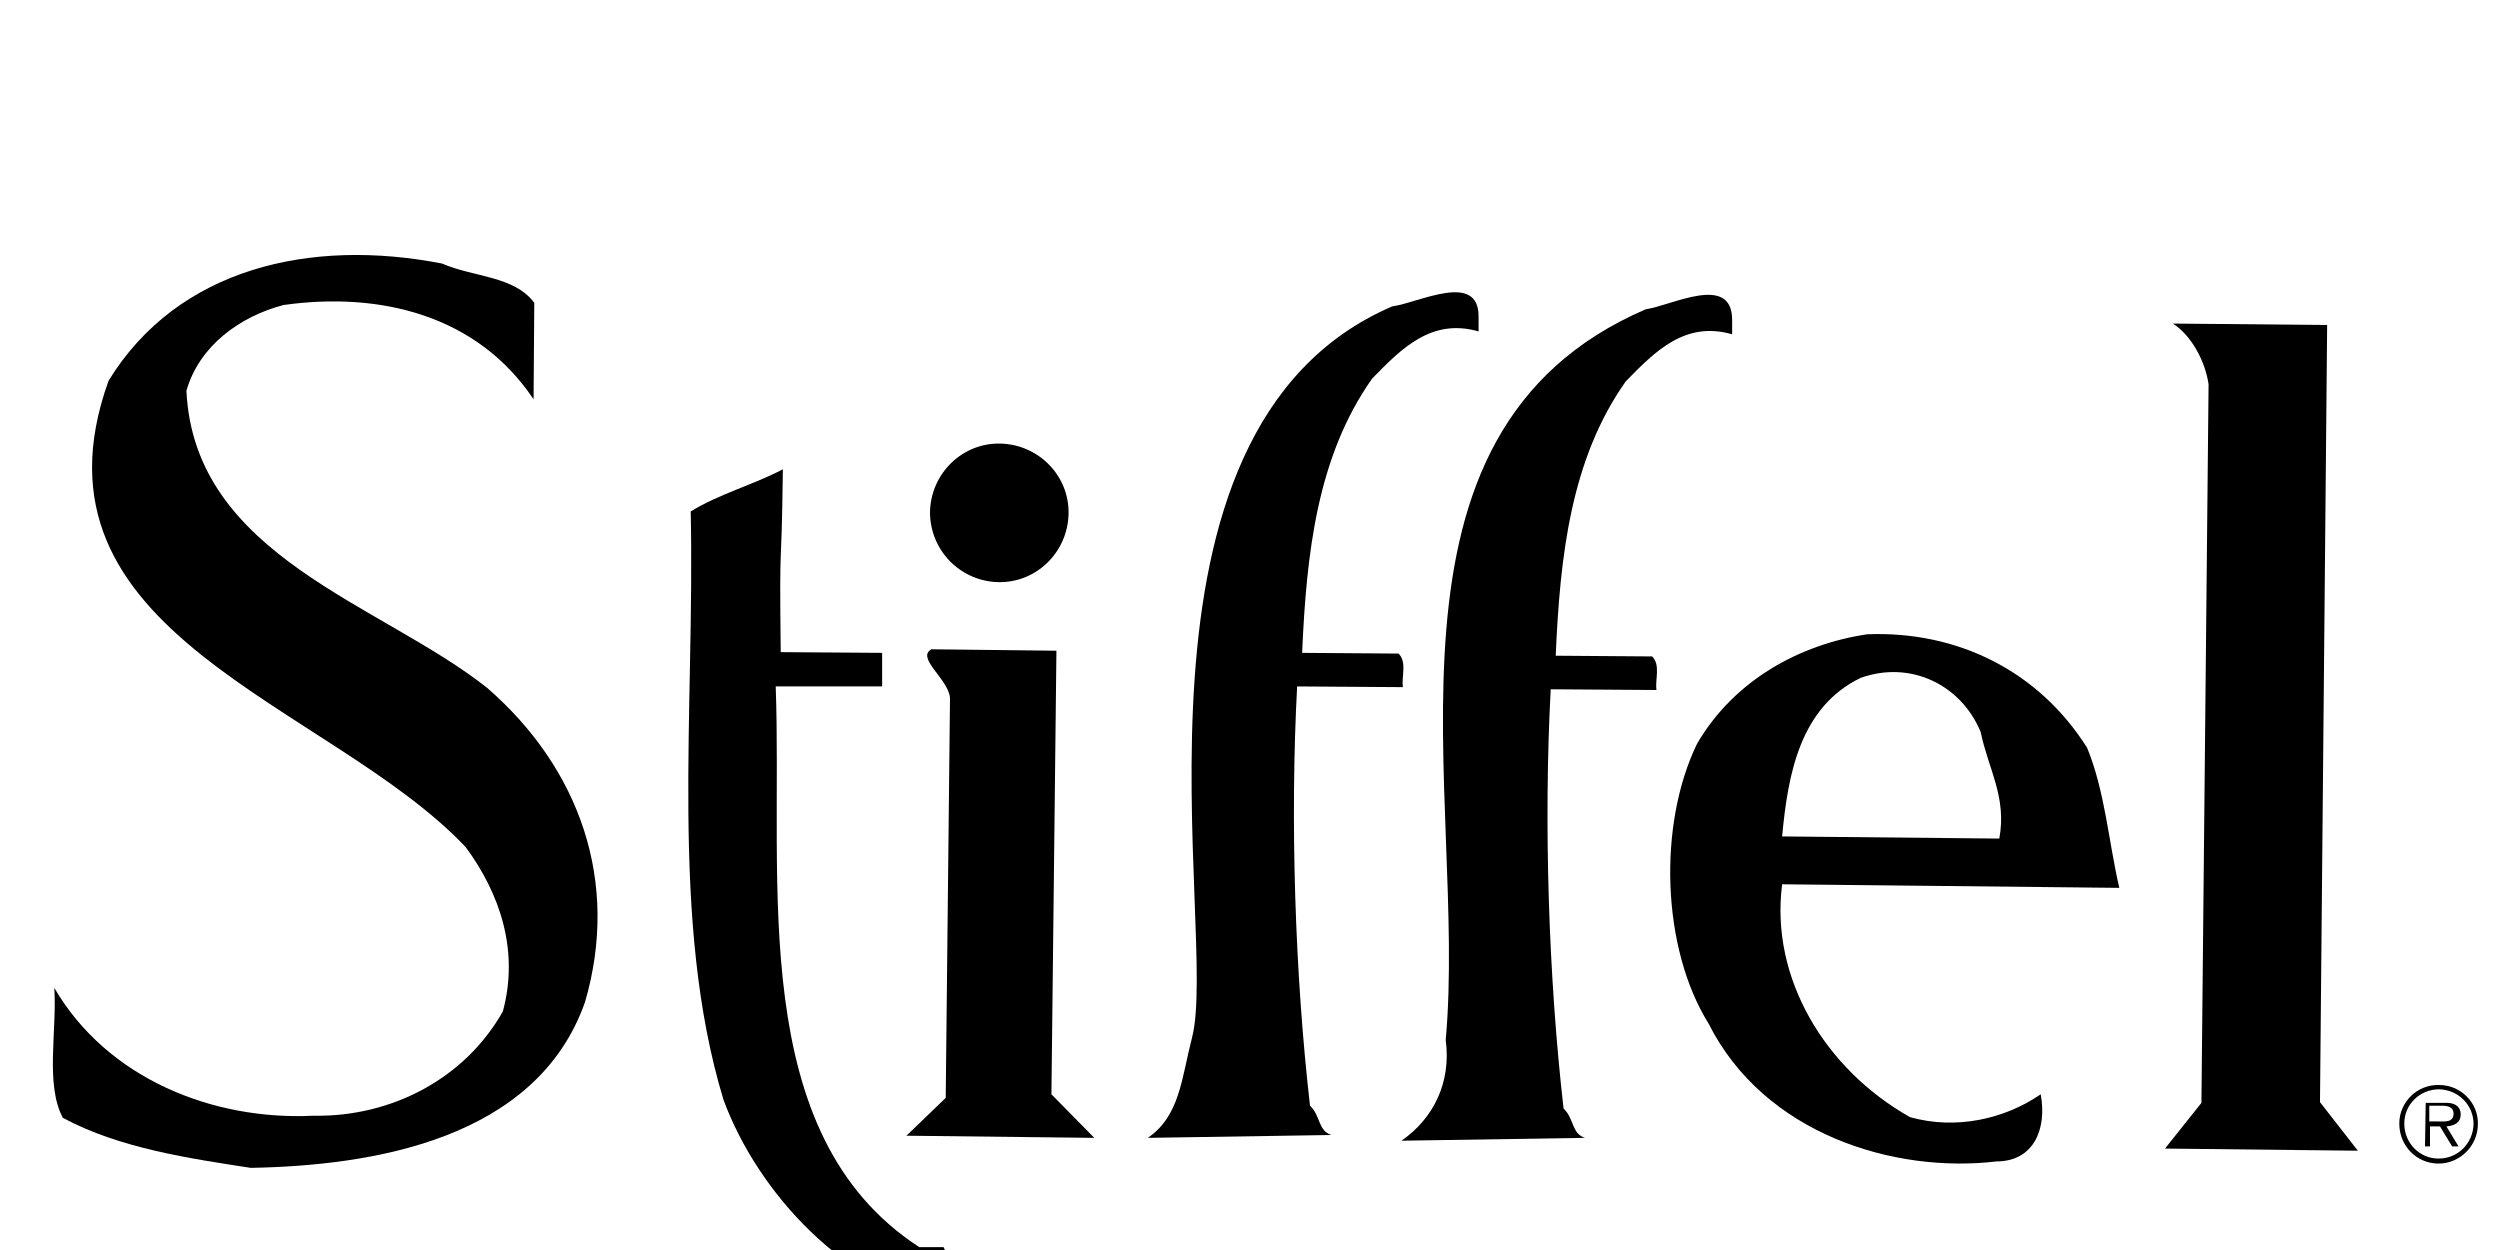
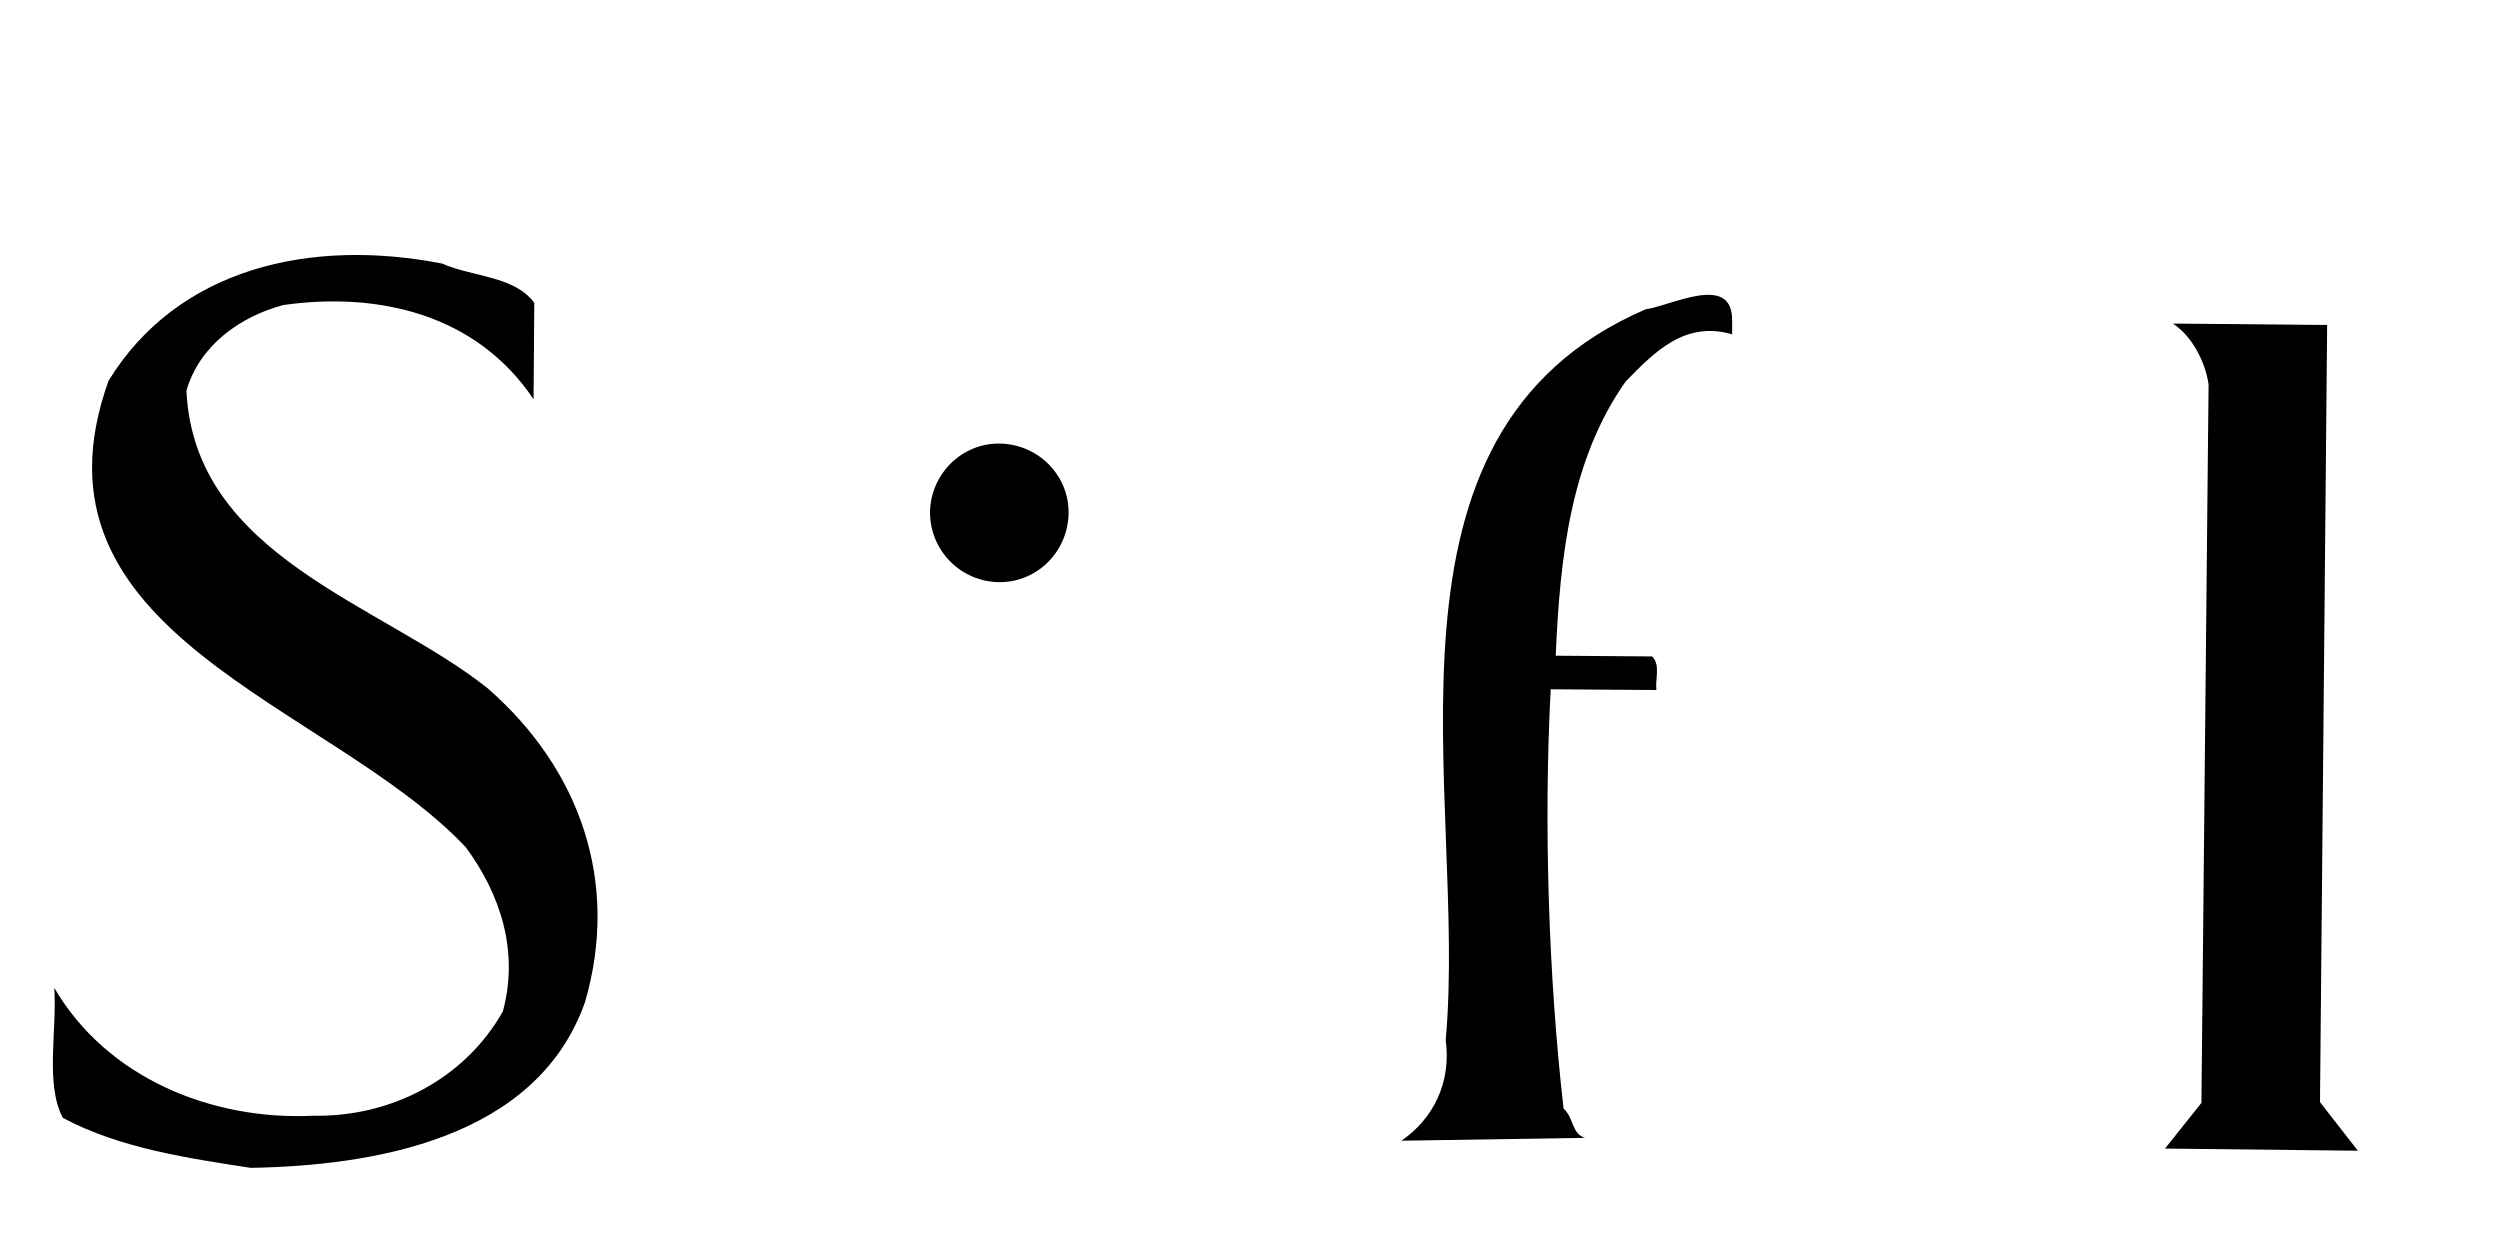
<svg xmlns="http://www.w3.org/2000/svg" version="1.1" id="Layer_1" x="0px" y="0px" width="200" height="100" viewBox="130 110 310 175" style="enable-background:new 0 0 400 175;" xml:space="preserve">
  <path d="M184.8,152.4l-0.1,13.5c-7.9-11.8-21.5-15.1-35-13.2c-6.1,1.6-11.8,5.7-13.6,12c1.1,23.2,27.2,29.8,42.1,41.6  c13,11.3,18.6,27.2,13.7,44c-6.8,19.3-29.9,22.9-46.8,23.2c-8.4-1.3-18.3-2.7-26.3-7c-2.5-4.7-0.8-12.2-1.2-18.2  c7.4,12.7,22.2,18.6,36.3,17.9c10.9,0.2,21.2-5.2,26.5-14.6c2.3-8.5-0.4-16.5-5.2-23c-19.1-20.2-62.8-29.7-50-65.3  c9.7-15.8,28.3-20,46.7-16.4C176.2,148.8,182,148.6,184.8,152.4z" />
-   <path d="M317,154.4l0,2c-6.6-1.9-10.8,2.4-14.9,6.6c-7.7,10.9-9.2,24.5-9.8,38.4l13.5,0.1c1.2,1.2,0.4,3.2,0.6,4.7l-14.8-0.1  c-1,18.7-0.3,40.4,1.8,58.7c1.5,1.4,1.1,3.5,3,4.1l-25.7,0.4c4.5-3.1,4.7-8.3,6.2-14.1c3.8-14.8-12.2-85,28-102.3  C308.6,152.4,317.1,147.9,317,154.4z" />
  <path d="M434.8,264.3l5.3,6.8l-27-0.3l5.1-6.4l1-100.6c-0.5-3.4-2.5-6.9-5-8.5l21.6,0.2L434.8,264.3z" />
-   <path d="M218.6,206.1c1,27.7-4.2,62.7,20.1,78.5l3.4,0c1.2,2.3,0.4,5.4,0.6,8.1c-14.2-2.2-26.6-15.7-31.4-28.7  c-7.6-25-4-54.5-4.6-82.4c4.1-2.5,8.7-3.7,12.9-5.9c-0.2,16.8-0.5,7.4-0.3,25.6l14.2,0.1l0,4.7L218.6,206.1z" />
-   <path d="M257.2,263.2l6,6.1l-26.3-0.3l5.5-5.3l0.6-56c-0.2-2.6-4.8-5.6-2.6-6.8l17.5,0.2L257.2,263.2z" />
-   <path d="M402.2,214.7c2.5,6.1,3,13.1,4.5,19.6l-47.2-0.5c-1.7,13.1,6,25.9,17.9,32.6c6.4,1.8,13.2,0.3,18.3-3.2  c0.9,4.9-1,9.4-6.2,9.4c-14.3,1.7-32.5-3.8-40.3-19.3c-6.6-10.6-7.1-27.9-1.6-39.2c5.2-8.9,14.4-13.9,23.8-15.3  C384,198.3,395.4,203.9,402.2,214.7z M370.5,204.9c-8.5,4.1-10.2,13.5-11,22.2l30.4,0.3c1.1-5.8-1.6-9.9-2.6-14.9  C384.6,205.9,377.5,202.4,370.5,204.9z" />
-   <path d="M445.9,267.3c0-3,2.5-5.5,5.6-5.4c3,0,5.5,2.5,5.4,5.5c0,3-2.5,5.5-5.5,5.5C448.3,272.9,445.9,270.4,445.9,267.3z   M456.3,267.4c0-2.7-2.1-4.8-4.8-4.9c-2.7,0-4.9,2.1-4.9,4.8c0,2.7,2.1,4.9,4.8,4.9C454.1,272.2,456.2,270.1,456.3,267.4z   M454.2,270.5l-0.9,0l-1.7-2.8l-1.4,0l0,2.8l-0.7,0l0.1-6.1l2.7,0c0.5,0,1,0,1.5,0.3c0.5,0.3,0.7,0.8,0.7,1.3c0,1.2-0.9,1.6-2,1.7  L454.2,270.5z M451.3,267c0.9,0,2.2,0.2,2.2-1.1c0-0.9-0.8-1.1-1.6-1.1l-1.8,0l0,2.2L451.3,267z" />
  <g>
    <path d="M249.8,191.5c5.3,0.1,9.7-4.2,9.8-9.6c0.1-5.3-4.2-9.7-9.6-9.8c-5.3-0.1-9.7,4.2-9.8,9.6   C240.2,187.1,244.5,191.4,249.8,191.5z" />
    <path d="M249.9,181.8" />
  </g>
  <path d="M352.5,154.8l0,2c-6.6-1.9-10.8,2.4-14.9,6.6c-7.7,10.9-9.2,24.5-9.8,38.4l13.5,0.1c1.2,1.2,0.4,3.2,0.6,4.7l-14.8-0.1  c-1,18.7-0.3,40.4,1.8,58.7c1.5,1.4,1.1,3.5,3,4.1l-25.7,0.4c4.5-3.1,7-8.2,6.2-14.1c3.1-34.3-12.2-85,28-102.3  C344,152.8,352.5,148.2,352.5,154.8z" />
</svg>